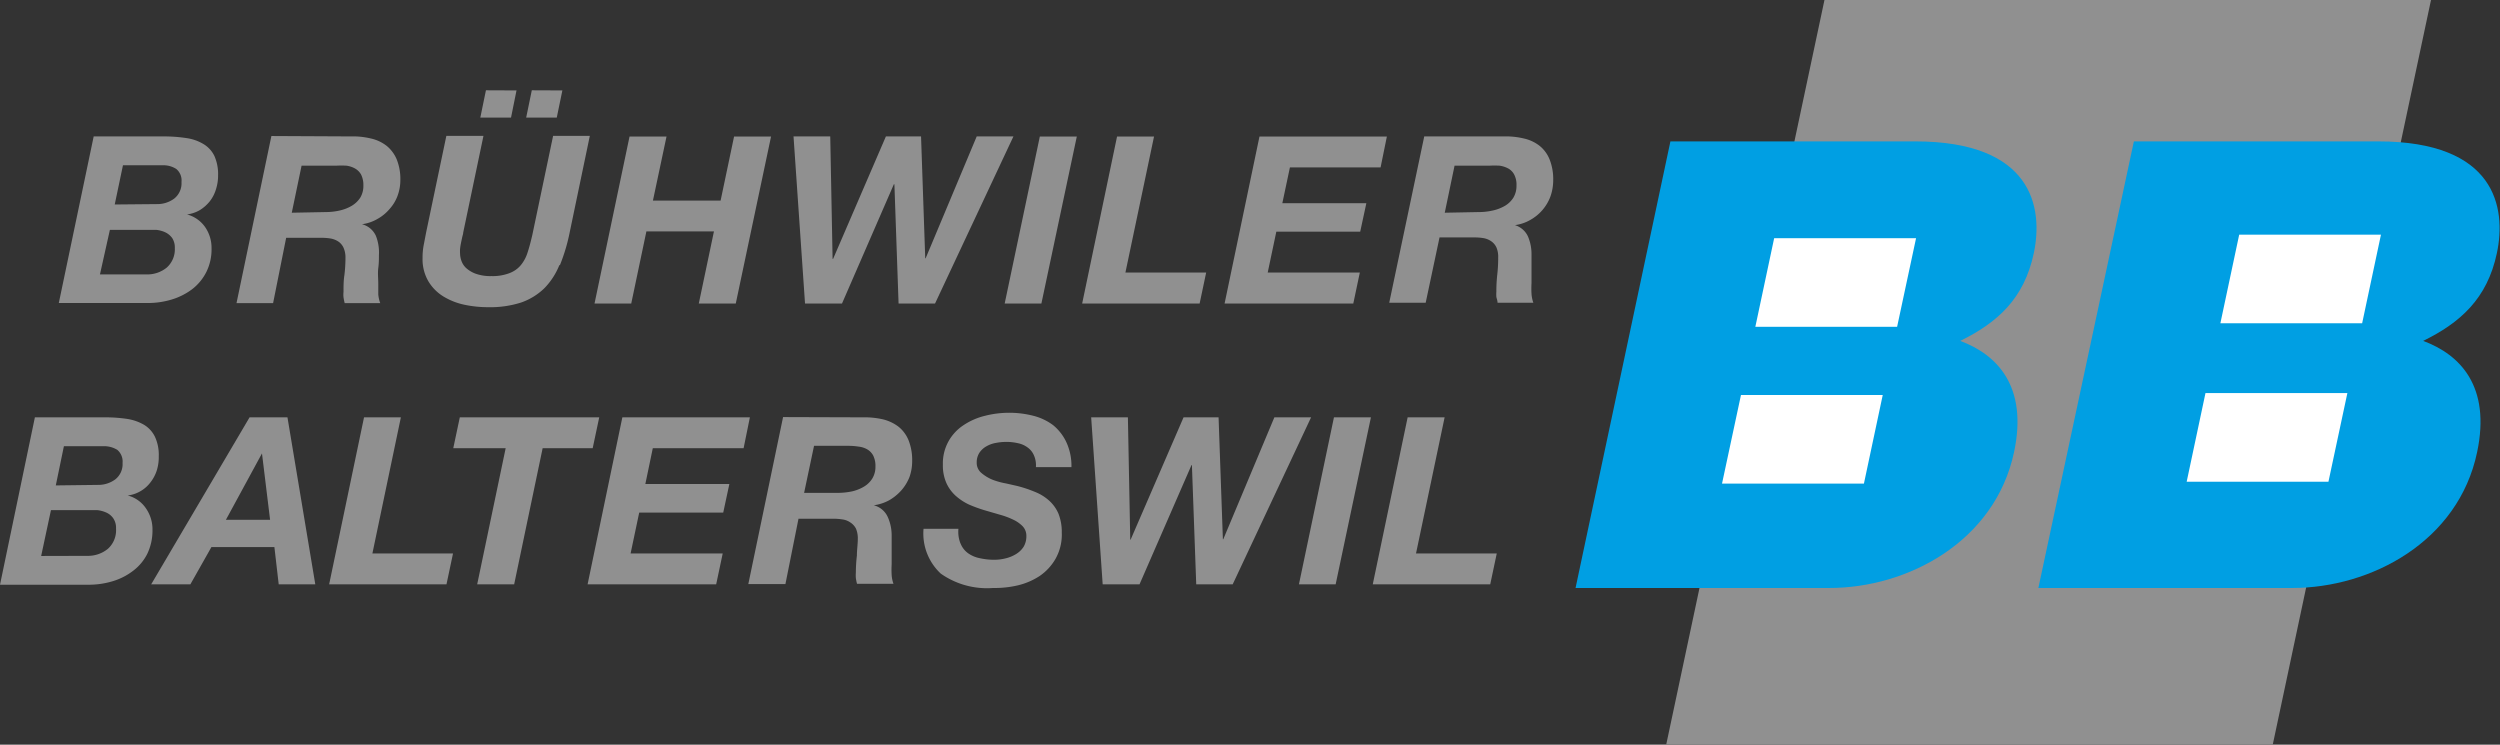
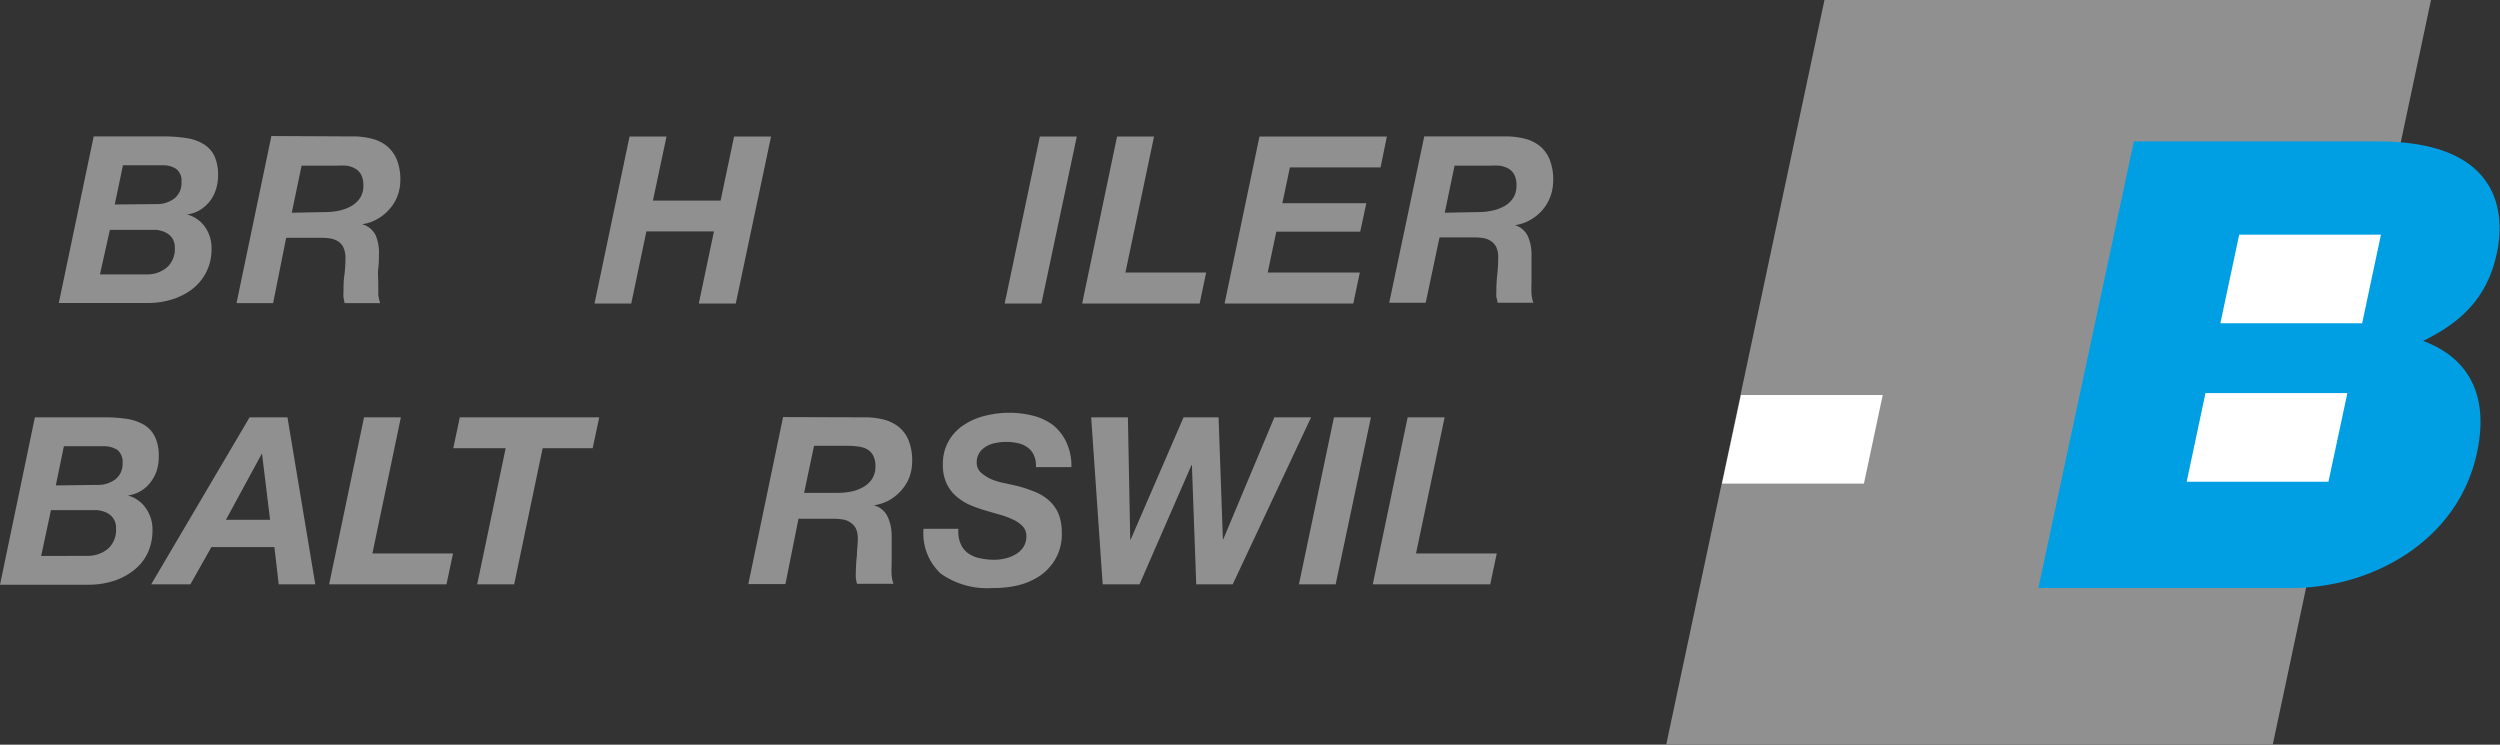
<svg xmlns="http://www.w3.org/2000/svg" viewBox="0 0 191.33 56.99">
  <rect x="0" y="0" width="191.33" height="56.99" fill="#333333" stroke="none" />
  <defs>
    <style>.cls-1{fill:#909090;}.cls-2{fill:#009fe3;}.cls-3{fill:#fff;}</style>
  </defs>
  <title>Element 1</title>
  <g id="Ebene_2" data-name="Ebene 2">
    <g id="Ebene_1-2" data-name="Ebene 1">
      <polygon class="cls-1" points="173.94 56.98 186.05 0 139.63 0 127.52 56.98 173.94 56.98" />
-       <path class="cls-2" d="M127.84,10.82h18.72c9,0,9.83,5.07,9.09,8.56s-2.8,5.32-5.63,6.71c2.83,1.05,5.19,3.49,4.12,8.51C152.68,41.45,146,45,140,45H120.58Z" />
      <path class="cls-2" d="M163.31,10.82H182c9,0,9.83,5.07,9.09,8.56s-2.81,5.32-5.64,6.71c2.84,1.05,5.19,3.49,4.13,8.51C188.15,41.45,181.46,45,175.43,45H156Z" />
      <polygon class="cls-3" points="142.65 37.01 144.09 30.23 133.24 30.23 131.79 37.01 142.65 37.01" />
      <polygon class="cls-3" points="178.2 36.87 179.65 30.08 168.79 30.08 167.35 36.87 178.2 36.87" />
      <polygon class="cls-3" points="180.78 24.74 182.22 17.96 171.37 17.96 169.93 24.74 180.78 24.74" />
-       <polygon class="cls-3" points="145.19 25.01 146.64 18.23 135.78 18.23 134.34 25.01 145.19 25.01" />
      <path class="cls-1" d="M12.54,10.44a11.43,11.43,0,0,1,1.74.13,3.44,3.44,0,0,1,1.3.46,2.15,2.15,0,0,1,.83.91,3.42,3.42,0,0,1,.28,1.49,3.39,3.39,0,0,1-.16,1.05,2.76,2.76,0,0,1-.47.92,3,3,0,0,1-.75.67,2.56,2.56,0,0,1-1,.34v0a2.47,2.47,0,0,1,1.41,1A2.79,2.79,0,0,1,16.19,19a3.9,3.9,0,0,1-.4,1.82,3.84,3.84,0,0,1-1.08,1.31,5,5,0,0,1-1.56.79,6.25,6.25,0,0,1-1.84.27H4.5L7.17,10.44ZM11.18,21a2.35,2.35,0,0,0,1.58-.52A1.87,1.87,0,0,0,13.38,19a1.36,1.36,0,0,0-.2-.78,1.41,1.41,0,0,0-.53-.44,2.13,2.13,0,0,0-.72-.19c-.26,0-.52,0-.77,0H8.41L7.65,21ZM12,15.62a2.17,2.17,0,0,0,1.33-.42,1.49,1.49,0,0,0,.56-1.27,1.14,1.14,0,0,0-.4-1,1.84,1.84,0,0,0-1.08-.28h-3l-.63,3Z" />
      <path class="cls-1" d="M26.82,10.44a5.92,5.92,0,0,1,1.57.16,3,3,0,0,1,1.21.57,2.66,2.66,0,0,1,.77,1.05,4.05,4.05,0,0,1,.27,1.57A3.49,3.49,0,0,1,30.42,15a3.1,3.1,0,0,1-.61,1,3.27,3.27,0,0,1-.93.76,3.12,3.12,0,0,1-1.18.4v0a1.61,1.61,0,0,1,1.06.87A3.45,3.45,0,0,1,29,19.52c0,.29,0,.63-.05,1s0,.8,0,1.19,0,.56,0,.81a2.53,2.53,0,0,0,.15.68H26.38a4.31,4.31,0,0,1-.09-.44,2,2,0,0,1,0-.42c0-.43,0-.87.07-1.3a11.48,11.48,0,0,0,.08-1.3,1.84,1.84,0,0,0-.14-.76,1.16,1.16,0,0,0-.37-.47,1.57,1.57,0,0,0-.59-.25,4.22,4.22,0,0,0-.75-.06H21.9l-1,5h-2.8l2.67-12.79Zm-1.89,5.79A4.86,4.86,0,0,0,26,16.11a3.15,3.15,0,0,0,.92-.36,2,2,0,0,0,.65-.62,1.74,1.74,0,0,0,.24-.93,1.8,1.8,0,0,0-.17-.83,1.22,1.22,0,0,0-.46-.47,1.9,1.9,0,0,0-.66-.22,6.56,6.56,0,0,0-.79,0H23.08l-.75,3.6Z" />
-       <path class="cls-1" d="M42.8,20.31a5.37,5.37,0,0,1-1.15,1.76,4.83,4.83,0,0,1-1.76,1.08,7.72,7.72,0,0,1-2.52.36,8.78,8.78,0,0,1-1.84-.19,5.12,5.12,0,0,1-1.61-.64,3.42,3.42,0,0,1-1.14-1.16,3.34,3.34,0,0,1-.44-1.78,5,5,0,0,1,.09-1l.18-.94,1.55-7.4H37l-1.55,7.4c0,.11-.05.23-.08.37s-.06.28-.09.43a4.39,4.39,0,0,0-.07.44,2.62,2.62,0,0,0,0,.37,1.73,1.73,0,0,0,.1.54,1.38,1.38,0,0,0,.36.56,2.27,2.27,0,0,0,.74.44,3.37,3.37,0,0,0,1.2.18,3.6,3.6,0,0,0,1.39-.23,2.07,2.07,0,0,0,.87-.62,2.87,2.87,0,0,0,.52-1c.13-.39.24-.83.35-1.3l1.59-7.58h2.81l-1.55,7.43a13.85,13.85,0,0,1-.73,2.44M39.53,6.92,39.11,9H36.76l.43-2.09Zm3.51,0L42.61,9H40.27l.43-2.09Z" />
      <polygon class="cls-1" points="51.01 10.45 49.97 15.35 55.15 15.35 56.18 10.45 59.01 10.45 56.31 23.23 53.48 23.23 54.64 17.71 49.47 17.71 48.31 23.23 45.5 23.23 48.18 10.45 51.01 10.45" />
-       <polygon class="cls-1" points="68.77 23.23 68.45 14.1 68.41 14.1 64.44 23.23 61.61 23.23 60.73 10.44 63.54 10.44 63.72 19.81 63.76 19.81 67.8 10.44 70.49 10.44 70.81 19.77 70.84 19.77 74.75 10.44 77.56 10.44 71.56 23.23 68.77 23.23" />
      <polygon class="cls-1" points="82.41 10.45 79.7 23.23 76.89 23.23 79.58 10.45 82.41 10.45" />
      <polygon class="cls-1" points="88.32 10.45 86.13 20.86 92.31 20.86 91.81 23.23 82.82 23.23 85.49 10.45 88.32 10.45" />
      <polygon class="cls-1" points="106.14 10.45 105.66 12.81 98.72 12.81 98.14 15.55 104.57 15.55 104.1 17.73 97.68 17.73 97.02 20.86 104.07 20.86 103.57 23.23 93.72 23.23 96.39 10.45 106.14 10.45" />
      <path class="cls-1" d="M115.06,10.44a6,6,0,0,1,1.57.16,3,3,0,0,1,1.21.57,2.55,2.55,0,0,1,.76,1.05,4.05,4.05,0,0,1,.27,1.57,3.71,3.71,0,0,1-.21,1.24,3.41,3.41,0,0,1-1.54,1.8,3.18,3.18,0,0,1-1.18.4v0a1.61,1.61,0,0,1,1,.87,3.45,3.45,0,0,1,.27,1.39c0,.29,0,.63,0,1s0,.8,0,1.19a6.86,6.86,0,0,0,0,.81,2.55,2.55,0,0,0,.14.68h-2.74c0-.16-.06-.3-.09-.44a3,3,0,0,1,0-.42,11.33,11.33,0,0,1,.07-1.3,11.45,11.45,0,0,0,.07-1.3,1.85,1.85,0,0,0-.13-.76,1.18,1.18,0,0,0-.38-.47,1.53,1.53,0,0,0-.58-.25,4.38,4.38,0,0,0-.75-.06h-2.65l-1.06,5h-2.79L109,10.44Zm-1.9,5.79a4.79,4.79,0,0,0,1.09-.12,3.22,3.22,0,0,0,.93-.36,1.9,1.9,0,0,0,.64-.62,1.74,1.74,0,0,0,.24-.93,1.68,1.68,0,0,0-.17-.83,1.14,1.14,0,0,0-.45-.47,2,2,0,0,0-.67-.22,6.53,6.53,0,0,0-.78,0h-2.67l-.75,3.6Z" />
      <path class="cls-1" d="M8,31.94a11.27,11.27,0,0,1,1.73.12,3.68,3.68,0,0,1,1.31.46,2.19,2.19,0,0,1,.82.91,3.29,3.29,0,0,1,.29,1.5A3.39,3.39,0,0,1,12,36a2.94,2.94,0,0,1-.48.91,2.55,2.55,0,0,1-.75.67,2.52,2.52,0,0,1-1,.34v0a2.41,2.41,0,0,1,1.41,1,2.81,2.81,0,0,1,.49,1.64,4.11,4.11,0,0,1-.4,1.83,3.72,3.72,0,0,1-1.09,1.3,4.83,4.83,0,0,1-1.55.79,6.27,6.27,0,0,1-1.85.27H0L2.67,31.94ZM6.68,42.54A2.4,2.4,0,0,0,8.26,42a1.91,1.91,0,0,0,.62-1.54,1.3,1.3,0,0,0-.21-.79,1.27,1.27,0,0,0-.53-.44,2.25,2.25,0,0,0-.71-.19l-.77,0H3.9l-.75,3.51Zm.8-5.43a2.18,2.18,0,0,0,1.34-.42,1.48,1.48,0,0,0,.56-1.26,1.17,1.17,0,0,0-.4-1,1.93,1.93,0,0,0-1.09-.28h-3l-.62,3Z" />
      <path class="cls-1" d="M22,31.94l2.13,12.78h-2.8L21,41.87H16.18l-1.61,2.85h-3l7.53-12.78Zm-1.33,7.84-.62-5.08h0l-2.76,5.08Z" />
      <polygon class="cls-1" points="30.68 31.94 28.5 42.36 34.67 42.36 34.17 44.72 25.19 44.72 27.86 31.94 30.68 31.94" />
      <polygon class="cls-1" points="34.69 34.3 35.19 31.94 45.86 31.94 45.36 34.3 41.53 34.3 39.35 44.72 36.52 44.72 38.7 34.3 34.69 34.3" />
-       <polygon class="cls-1" points="57.39 31.94 56.91 34.3 49.96 34.3 49.39 37.04 55.82 37.04 55.35 39.23 48.92 39.23 48.26 42.36 55.31 42.36 54.81 44.72 44.97 44.72 47.63 31.94 57.39 31.94" />
      <path class="cls-1" d="M66,31.94a6.36,6.36,0,0,1,1.56.15,3.23,3.23,0,0,1,1.21.57,2.57,2.57,0,0,1,.77,1.05,4.11,4.11,0,0,1,.27,1.58,3.61,3.61,0,0,1-.21,1.23,3.53,3.53,0,0,1-.61,1,3.78,3.78,0,0,1-.93.76,3.4,3.4,0,0,1-1.19.39v0a1.61,1.61,0,0,1,1.06.87A3.41,3.41,0,0,1,68.24,41c0,.28,0,.62,0,1s0,.8,0,1.19a7.15,7.15,0,0,0,0,.82,2.47,2.47,0,0,0,.14.67H65.59a3.82,3.82,0,0,1-.09-.44,2.85,2.85,0,0,1,0-.42,11.48,11.48,0,0,1,.08-1.3c0-.43.07-.86.07-1.29a1.89,1.89,0,0,0-.14-.77A1.23,1.23,0,0,0,65.1,40a1.37,1.37,0,0,0-.58-.24,4.42,4.42,0,0,0-.76-.06H61.11l-1,5H57.27l2.66-12.78Zm-1.9,5.78a5.44,5.44,0,0,0,1.09-.11,3.15,3.15,0,0,0,.92-.36,1.87,1.87,0,0,0,.65-.63A1.7,1.7,0,0,0,67,35.7a1.77,1.77,0,0,0-.17-.83,1.18,1.18,0,0,0-.46-.48,1.71,1.71,0,0,0-.66-.21,5,5,0,0,0-.79-.06H62.3l-.76,3.6Z" />
      <path class="cls-1" d="M73.52,41.61a1.67,1.67,0,0,0,.57.73,2.29,2.29,0,0,0,.9.38,5,5,0,0,0,1.13.12,3.54,3.54,0,0,0,.85-.11,2.72,2.72,0,0,0,.78-.32,1.8,1.8,0,0,0,.58-.55,1.55,1.55,0,0,0,.22-.83,1.06,1.06,0,0,0-.29-.76,2.48,2.48,0,0,0-.74-.51,6,6,0,0,0-1-.37l-1.17-.34a11,11,0,0,1-1.18-.43,4.18,4.18,0,0,1-1-.65,2.94,2.94,0,0,1-.74-1,3.3,3.3,0,0,1-.27-1.4,3.5,3.5,0,0,1,.45-1.83,3.57,3.57,0,0,1,1.16-1.22,5.13,5.13,0,0,1,1.62-.7,7.52,7.52,0,0,1,1.83-.23,7.4,7.4,0,0,1,1.86.23,4.28,4.28,0,0,1,1.52.72,3.74,3.74,0,0,1,1,1.28A4.33,4.33,0,0,1,82,35.75H79.28a1.89,1.89,0,0,0-.15-.9,1.43,1.43,0,0,0-.48-.6,1.85,1.85,0,0,0-.74-.33,3.93,3.93,0,0,0-.92-.1,4.23,4.23,0,0,0-.79.08,2.2,2.2,0,0,0-.73.27,1.53,1.53,0,0,0-.52.49,1.35,1.35,0,0,0-.2.75,1,1,0,0,0,.35.78,3.12,3.12,0,0,0,.85.52A5.66,5.66,0,0,0,77,37l.84.19a9.7,9.7,0,0,1,1.38.46,3.58,3.58,0,0,1,1.08.67,2.89,2.89,0,0,1,.71,1,3.85,3.85,0,0,1,.25,1.45,3.76,3.76,0,0,1-.48,2,4,4,0,0,1-1.21,1.31,5.27,5.27,0,0,1-1.68.72A7.79,7.79,0,0,1,76,45a6.14,6.14,0,0,1-4-1.1,4.19,4.19,0,0,1-1.32-3.43h2.67a2.44,2.44,0,0,0,.16,1.13" />
      <polygon class="cls-1" points="91.55 44.72 91.22 35.59 91.19 35.59 87.21 44.72 84.39 44.72 83.51 31.94 86.32 31.94 86.5 41.3 86.53 41.3 90.58 31.94 93.26 31.94 93.59 41.27 93.62 41.27 97.53 31.94 100.34 31.94 94.34 44.72 91.55 44.72" />
      <polygon class="cls-1" points="104.92 31.94 102.22 44.72 99.41 44.72 102.09 31.94 104.92 31.94" />
      <polygon class="cls-1" points="110.56 31.94 108.37 42.36 114.55 42.36 114.05 44.72 105.06 44.72 107.73 31.94 110.56 31.94" />
    </g>
  </g>
</svg>